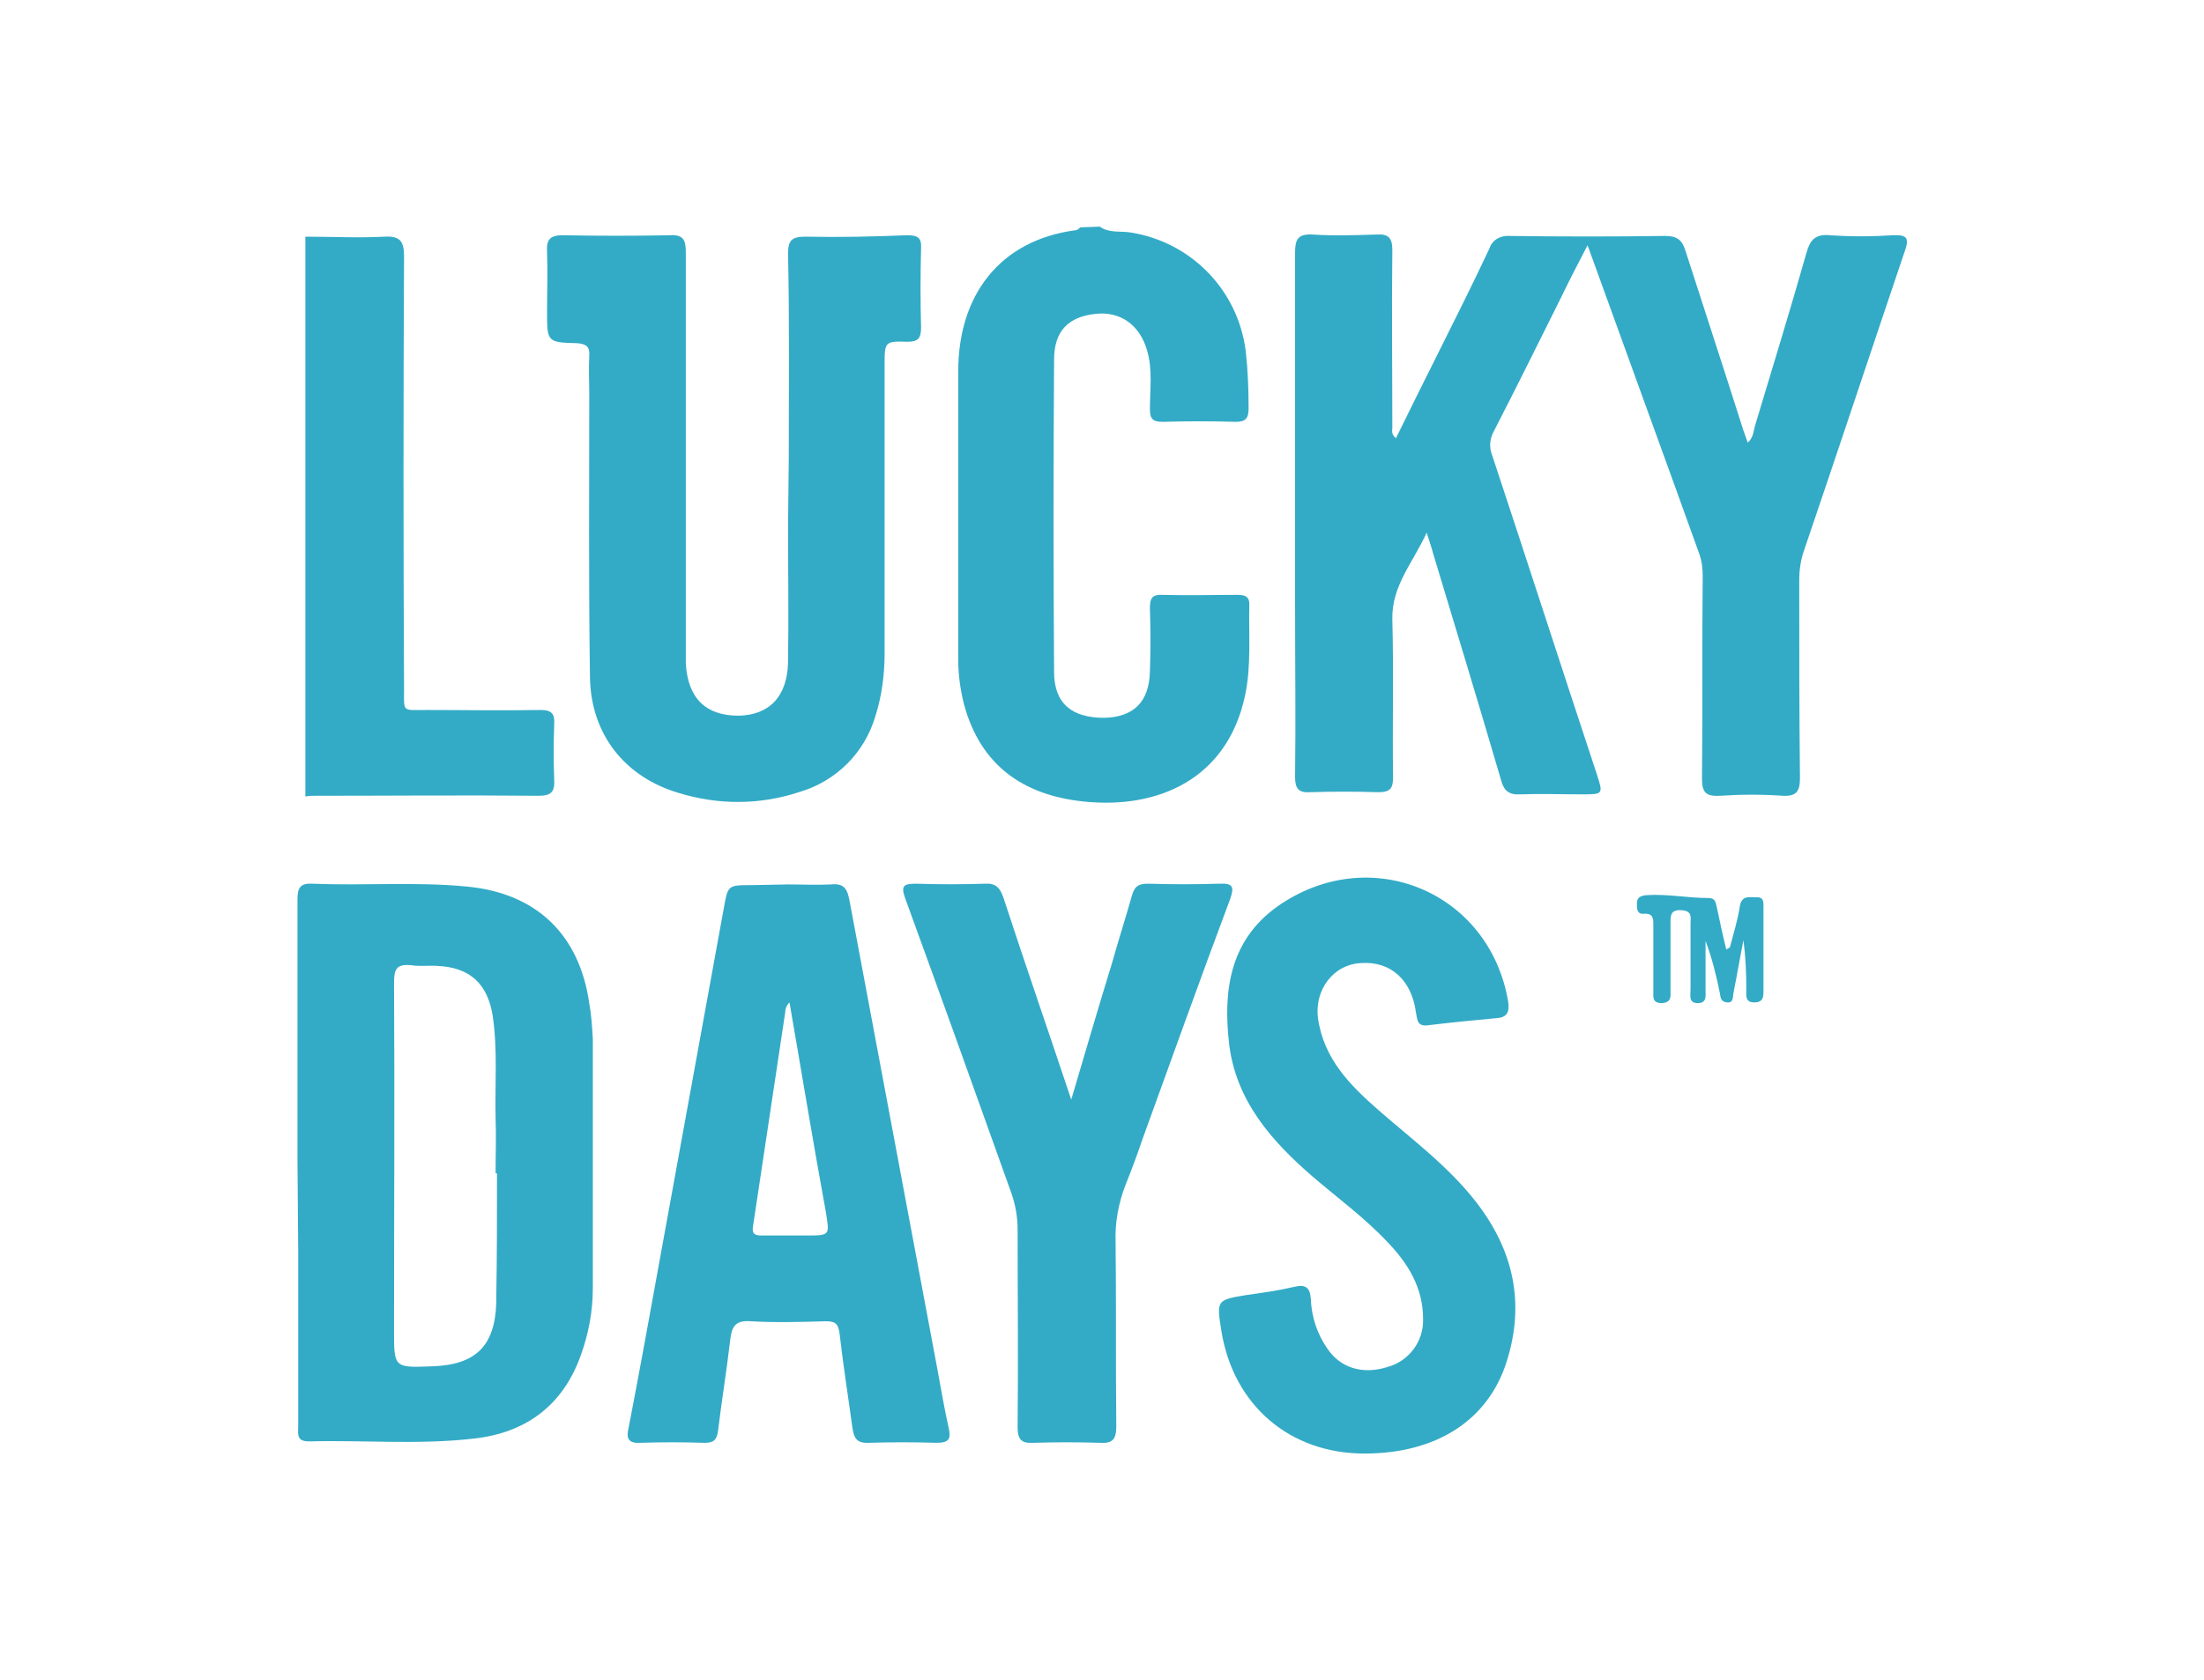
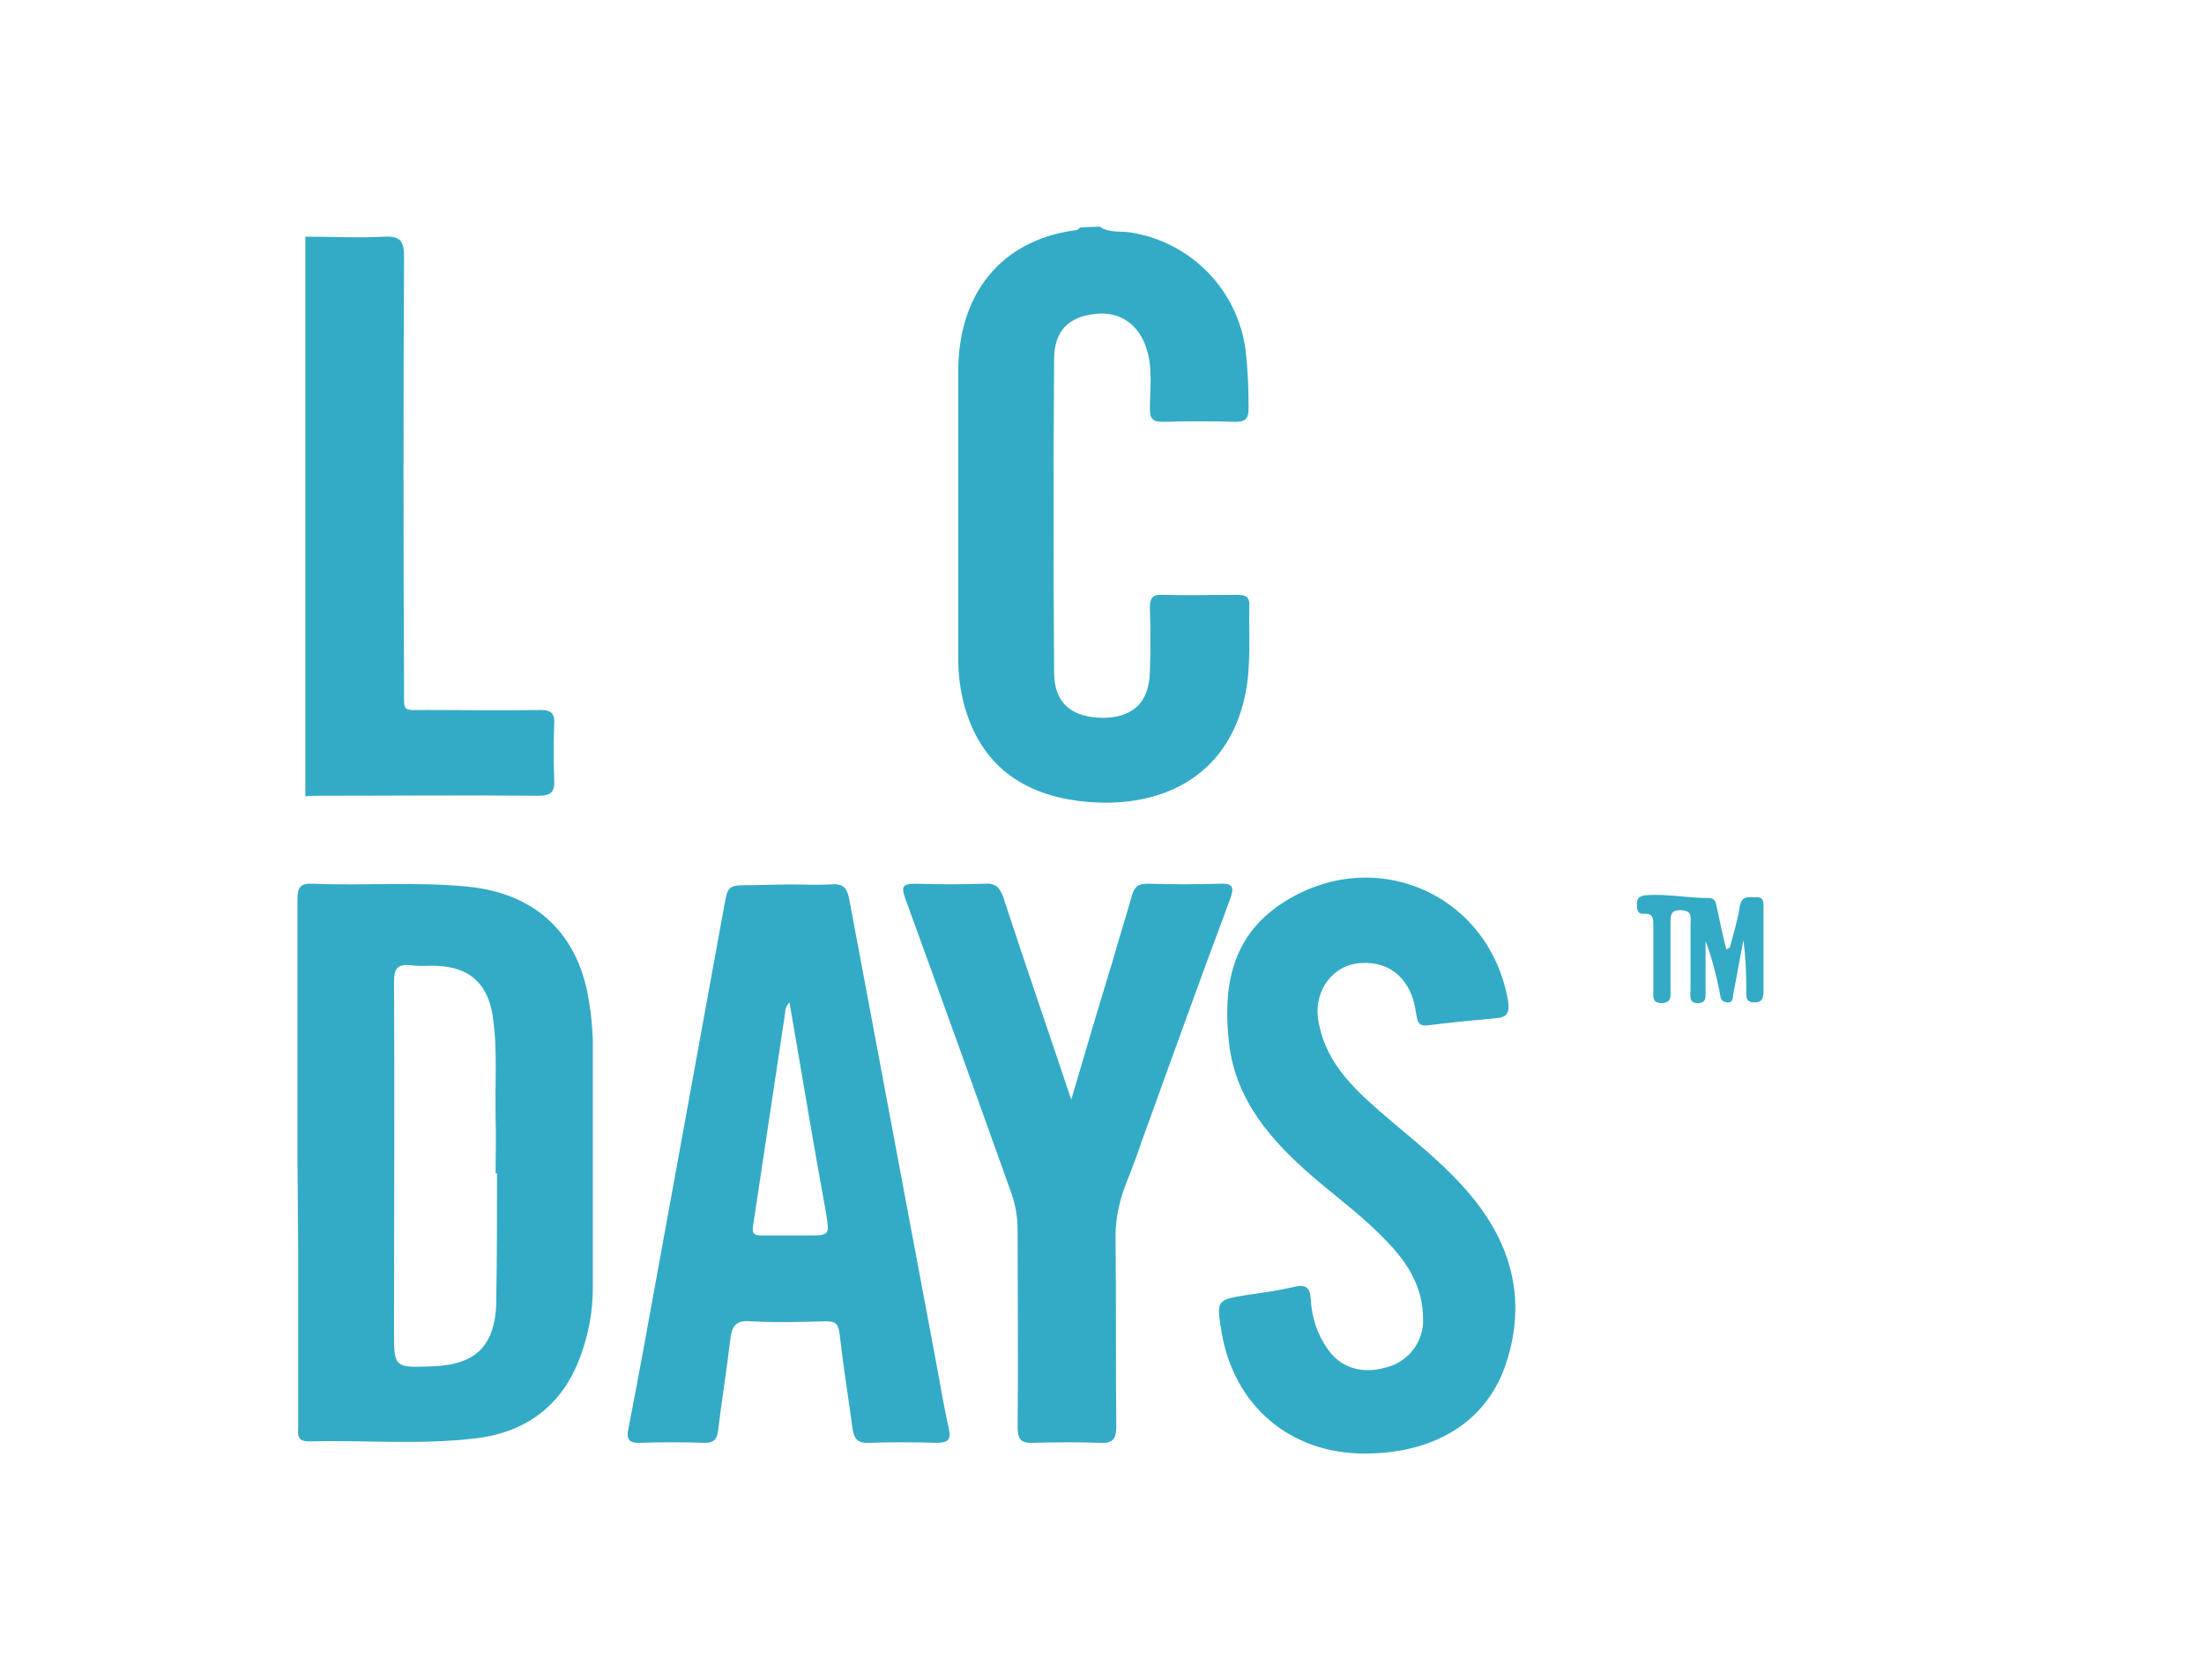
<svg xmlns="http://www.w3.org/2000/svg" version="1.1" id="Ebene_1" x="0px" y="0px" viewBox="0 0 308.2 235" style="enable-background:new 0 0 308.2 235;" xml:space="preserve">
  <style type="text/css"> .st0{fill:#33ABC6;} </style>
  <g id="Ebene_2_00000181804076118096703920000006685646416859370936_">
    <g id="Ebene_1-2">
      <path class="st0" d="M153.8,31.7c1.2,0.9,2.8,0.6,4.2,0.8c8.5,1.3,15.1,8,16.2,16.6c0.3,2.7,0.4,5.4,0.4,8c0,1.4-0.4,1.9-1.8,1.9 c-3.4-0.1-6.8-0.1-10.2,0c-1.4,0-1.8-0.4-1.8-1.8c0-2.7,0.4-5.5-0.4-8.2c-1-3.5-3.7-5.5-7.2-5.1c-3.8,0.4-5.8,2.4-5.8,6.4 c-0.1,14.6-0.1,29.1,0,43.7c0,4.4,2.5,6.4,7,6.4c4.1-0.1,6.3-2.2,6.4-6.5c0.1-2.9,0.1-5.8,0-8.8c0-1.3,0.2-2,1.8-1.9 c3.5,0.1,6.9,0,10.4,0c0.9,0,1.7,0.1,1.7,1.3c-0.1,4.3,0.3,8.6-0.6,12.8c-2.5,11.7-12.2,15.9-22.6,14.8 c-8.5-0.9-14.4-5.1-16.7-13.6c-0.5-2-0.8-4.1-0.8-6.1c0-13.5,0-27,0-40.5c0-10.6,5.8-18.3,16.4-19.7c0.3,0,0.5-0.3,0.7-0.4 L153.8,31.7z" />
      <path class="st0" d="M42.7,33.1c3.7,0,7.4,0.2,11.1,0c2.1-0.1,2.7,0.6,2.7,2.7c-0.1,20.2-0.1,40.3,0,60.5c0,3.4-0.3,3,3.1,3 c5.3,0,10.6,0.1,16,0c1.5,0,2,0.5,1.9,2c-0.1,2.6-0.1,5.2,0,7.8c0.1,1.7-0.5,2.2-2.2,2.2c-10.4-0.1-20.8,0-31.2,0 c-0.5,0-0.9,0-1.4,0.1L42.7,33.1z" />
-       <path class="st0" d="M222,34.3c-1.4,2.7-2.6,5-3.7,7.3c-3.1,6.2-6.2,12.5-9.4,18.7c-0.6,1.1-0.7,2.3-0.2,3.5 c4.9,14.8,9.7,29.7,14.6,44.5c0.9,2.8,0.9,2.8-2.1,2.8c-2.9,0-5.7-0.1-8.6,0c-1.6,0.1-2.3-0.5-2.7-2c-3.1-10.6-6.3-21.1-9.5-31.7 c-0.2-0.8-0.5-1.6-0.9-2.9c-1.9,4.2-4.9,7.4-4.8,12.1c0.2,7.4,0,14.7,0.1,22.1c0,1.6-0.4,2.1-2.1,2.1c-3.2-0.1-6.3-0.1-9.5,0 c-1.6,0.1-2.1-0.5-2.1-2.1c0.1-7.9,0-15.8,0-23.7c0-16.6,0-33.1,0-49.7c0-1.8,0.4-2.6,2.4-2.5c3,0.2,6,0.1,9,0 c1.7-0.1,2.2,0.5,2.2,2.2c-0.1,8.3,0,16.6,0,24.8c0,0.4-0.2,0.9,0.5,1.5c2-4.1,4-8.1,6-12.1c2.4-4.8,4.8-9.6,7.1-14.5 c0.4-1.2,1.6-1.8,2.8-1.7c7.3,0.1,14.5,0.1,21.7,0c1.7,0,2.4,0.5,2.9,2.1c2.6,8.1,5.3,16.3,7.9,24.5c0.2,0.7,0.5,1.4,0.8,2.3 c0.8-0.7,0.8-1.6,1-2.3c2.4-8,4.9-16.1,7.2-24.2c0.5-1.8,1.2-2.7,3.3-2.5c2.9,0.2,5.8,0.2,8.8,0c2.1-0.1,2.3,0.5,1.6,2.4 c-4.7,13.9-9.3,27.8-14,41.6c-0.5,1.4-0.7,2.8-0.7,4.3c0,9.2,0,18.4,0.1,27.6c0,1.8-0.4,2.6-2.4,2.5c-2.9-0.2-5.8-0.2-8.8,0 c-1.9,0.1-2.5-0.4-2.5-2.4c0.1-9.4,0-18.9,0.1-28.3c0-1.1-0.1-2.1-0.5-3.2C232.5,63.2,227.3,49,222,34.3z" />
-       <path class="st0" d="M110.3,64c0-9.5,0.1-19-0.1-28.5c0-2,0.6-2.4,2.5-2.4c4.7,0.1,9.4,0,14.1-0.2c1.5,0,2.1,0.3,2,1.9 c-0.1,3.7-0.1,7.4,0,11c0,1.5-0.4,2-1.9,2c-3.2-0.1-3.2,0-3.2,3.3v40.3c0,3-0.4,6-1.3,8.8c-1.5,5.1-5.5,9.1-10.7,10.6 c-5.5,1.8-11.3,1.8-16.8,0.1c-7.5-2.2-12.3-8.2-12.4-16.2c-0.2-13.2-0.1-26.4-0.1-39.6c0-1.8-0.1-3.5,0-5.3 c0.1-1.3-0.4-1.7-1.7-1.8c-4.2-0.1-4.2-0.2-4.2-4.4c0-2.8,0.1-5.5,0-8.3c-0.1-1.7,0.3-2.4,2.2-2.4c5,0.1,10,0.1,15,0 c1.9-0.1,2.2,0.7,2.2,2.4c0,18.3,0,36.7,0,55c0,0.8,0,1.7,0,2.5c0.3,4.9,2.8,7.3,7.4,7.3c4.3-0.1,6.8-2.7,6.9-7.5 c0.1-6.4,0-12.7,0-19.1L110.3,64z" />
      <path class="st0" d="M41.6,162.6c0-12.3,0-24.5,0-36.8c0-1.7,0.4-2.3,2.2-2.2c7.2,0.3,14.3-0.3,21.5,0.4 c9.6,0.9,15.7,6.6,17.1,16.3c0.3,1.7,0.4,3.3,0.5,5c0,11.6,0,23.3,0,34.9c0,3.2-0.6,6.4-1.7,9.4c-2.5,7-7.7,10.8-14.9,11.6 c-7.7,0.9-15.4,0.2-23.1,0.4c-1.8,0-1.5-1.1-1.5-2.1c0-8.2,0-16.4,0-24.6L41.6,162.6z M69.5,164.1h-0.2c0-2.6,0.1-5.2,0-7.8 c-0.1-4.7,0.3-9.5-0.4-14.2c-0.7-4.5-3.2-6.8-7.7-7c-1.2-0.1-2.5,0.1-3.7-0.1c-2-0.2-2.4,0.5-2.4,2.4c0.1,16.2,0,32.5,0,48.7 c0,5.2,0,5.2,5.3,5c6.1-0.2,8.8-2.8,9-8.9c0-0.3,0-0.6,0-0.9C69.5,175.6,69.5,169.9,69.5,164.1z" />
      <path class="st0" d="M110.2,123.7c2,0,4,0.1,6,0c1.9-0.2,2.3,0.7,2.6,2.3c4.1,21.9,8.2,43.8,12.3,65.6c0.5,2.8,1,5.6,1.6,8.3 c0.3,1.4-0.1,1.9-1.7,1.9c-3.2-0.1-6.3-0.1-9.5,0c-1.7,0.1-2.1-0.7-2.3-2.1c-0.6-4.4-1.3-8.8-1.8-13.2c-0.2-1.5-0.7-1.7-2-1.7 c-3.5,0.1-7,0.2-10.4,0c-2.3-0.2-2.7,0.9-2.9,2.7c-0.5,4.3-1.2,8.5-1.7,12.7c-0.2,1.3-0.7,1.6-1.9,1.6c-3-0.1-6-0.1-9,0 c-1.8,0.1-1.9-0.8-1.6-2.1c1.5-7.7,2.9-15.5,4.3-23.2c3-16.5,6-33,9-49.4c0.6-3.3,0.5-3.3,4-3.3L110.2,123.7z M110.4,140.2 c-0.4,0.4-0.6,0.9-0.6,1.4c-1.5,10-3,20-4.5,29.9c-0.2,1.1,0.3,1.3,1.2,1.3c2.1,0,4.2,0,6.2,0c3.4,0,3.3,0,2.8-3.2 C113.7,159.8,112.1,150,110.4,140.2L110.4,140.2z" />
      <path class="st0" d="M190.8,203.3c-10.4,0-18.3-6.7-20-17.1c-0.7-4.4-0.7-4.4,3.7-5.1c2.1-0.3,4.3-0.6,6.4-1.1 c1.6-0.4,2.3,0,2.4,1.7c0.1,2.5,0.9,4.9,2.3,6.9c1.8,2.7,4.9,3.7,8.4,2.6c3-0.8,5.1-3.6,5-6.7c0-4.4-2.1-7.8-5-10.8 c-3.2-3.4-6.9-6.1-10.4-9.1c-5.8-5-10.7-10.6-11.7-18.4c-0.9-7.5,0-14.6,6.7-19.4c12.9-9.1,29.7-2.1,32.3,13.3 c0.2,1.4-0.1,2.2-1.6,2.3c-3.2,0.3-6.4,0.6-9.6,1c-1.5,0.2-1.5-0.7-1.7-1.8c-0.6-4.5-3.5-7.2-7.7-6.9c-3.9,0.2-6.5,3.8-6,7.7 c0.8,5.7,4.5,9.4,8.5,12.9c4.7,4.1,9.7,7.8,13.6,12.8c5.2,6.7,6.9,14.1,4.3,22.3C208.1,198.7,200.8,203.3,190.8,203.3z" />
      <path class="st0" d="M149.8,153.8c2-6.8,3.8-12.9,5.7-19.1c0.9-3.2,1.9-6.3,2.8-9.5c0.4-1.4,1.1-1.6,2.3-1.6 c3.3,0.1,6.6,0.1,9.9,0c2-0.1,2.1,0.5,1.5,2.2c-4.2,11.2-8.2,22.4-12.3,33.7c-0.7,2.1-1.5,4.2-2.3,6.2c-1,2.6-1.5,5.3-1.4,8 c0.1,8.6,0,17.2,0.1,25.8c0,1.9-0.6,2.4-2.3,2.3c-3.1-0.1-6.2-0.1-9.3,0c-1.7,0.1-2.2-0.5-2.2-2.2c0.1-9.2,0-18.4,0-27.6 c0-1.8-0.3-3.5-0.9-5.2c-4.9-13.7-9.8-27.4-14.8-41.1c-0.7-1.9-0.2-2.1,1.6-2.1c3.2,0.1,6.3,0.1,9.5,0c1.5-0.1,2.1,0.5,2.6,1.9 C143.3,134.7,146.5,143.9,149.8,153.8z" />
      <path class="st0" d="M241.9,132.5c0.5-1.9,1.1-3.8,1.4-5.8c0.3-1.5,1.3-1.2,2.2-1.2c1.2-0.1,1.1,0.7,1.1,1.5c0,3.8,0,7.7,0,11.5 c0,0.9,0,1.7-1.3,1.7s-1.1-1-1.1-1.8c0-2.3-0.1-4.6-0.4-6.9c-0.5,2.5-0.9,4.9-1.4,7.4c-0.1,0.6,0,1.4-0.9,1.3 c-0.9-0.1-0.9-0.7-1-1.3c-0.5-2.5-1.1-4.9-2-7.3c0,2.3,0,4.6,0,6.9c0,0.8,0.2,1.8-1.1,1.8s-1-1.1-1-1.9c0-3.1,0-6.1,0-9.2 c0-0.9,0.3-1.8-1.3-1.9s-1.5,0.9-1.5,2c0,3.1,0,6.1,0,9.2c0,0.8,0.2,1.7-1.2,1.8c-1.4,0-1.2-0.9-1.2-1.7c0-3,0-6,0-9 c0-0.9,0.1-1.9-1.3-1.8c-1,0.1-1-0.7-1-1.4c0-0.9,0.5-1.1,1.3-1.2c2.9-0.2,5.8,0.4,8.7,0.4c1,0,1,0.6,1.2,1.4 c0.4,1.9,0.8,3.8,1.3,5.8L241.9,132.5z" />
    </g>
  </g>
</svg>